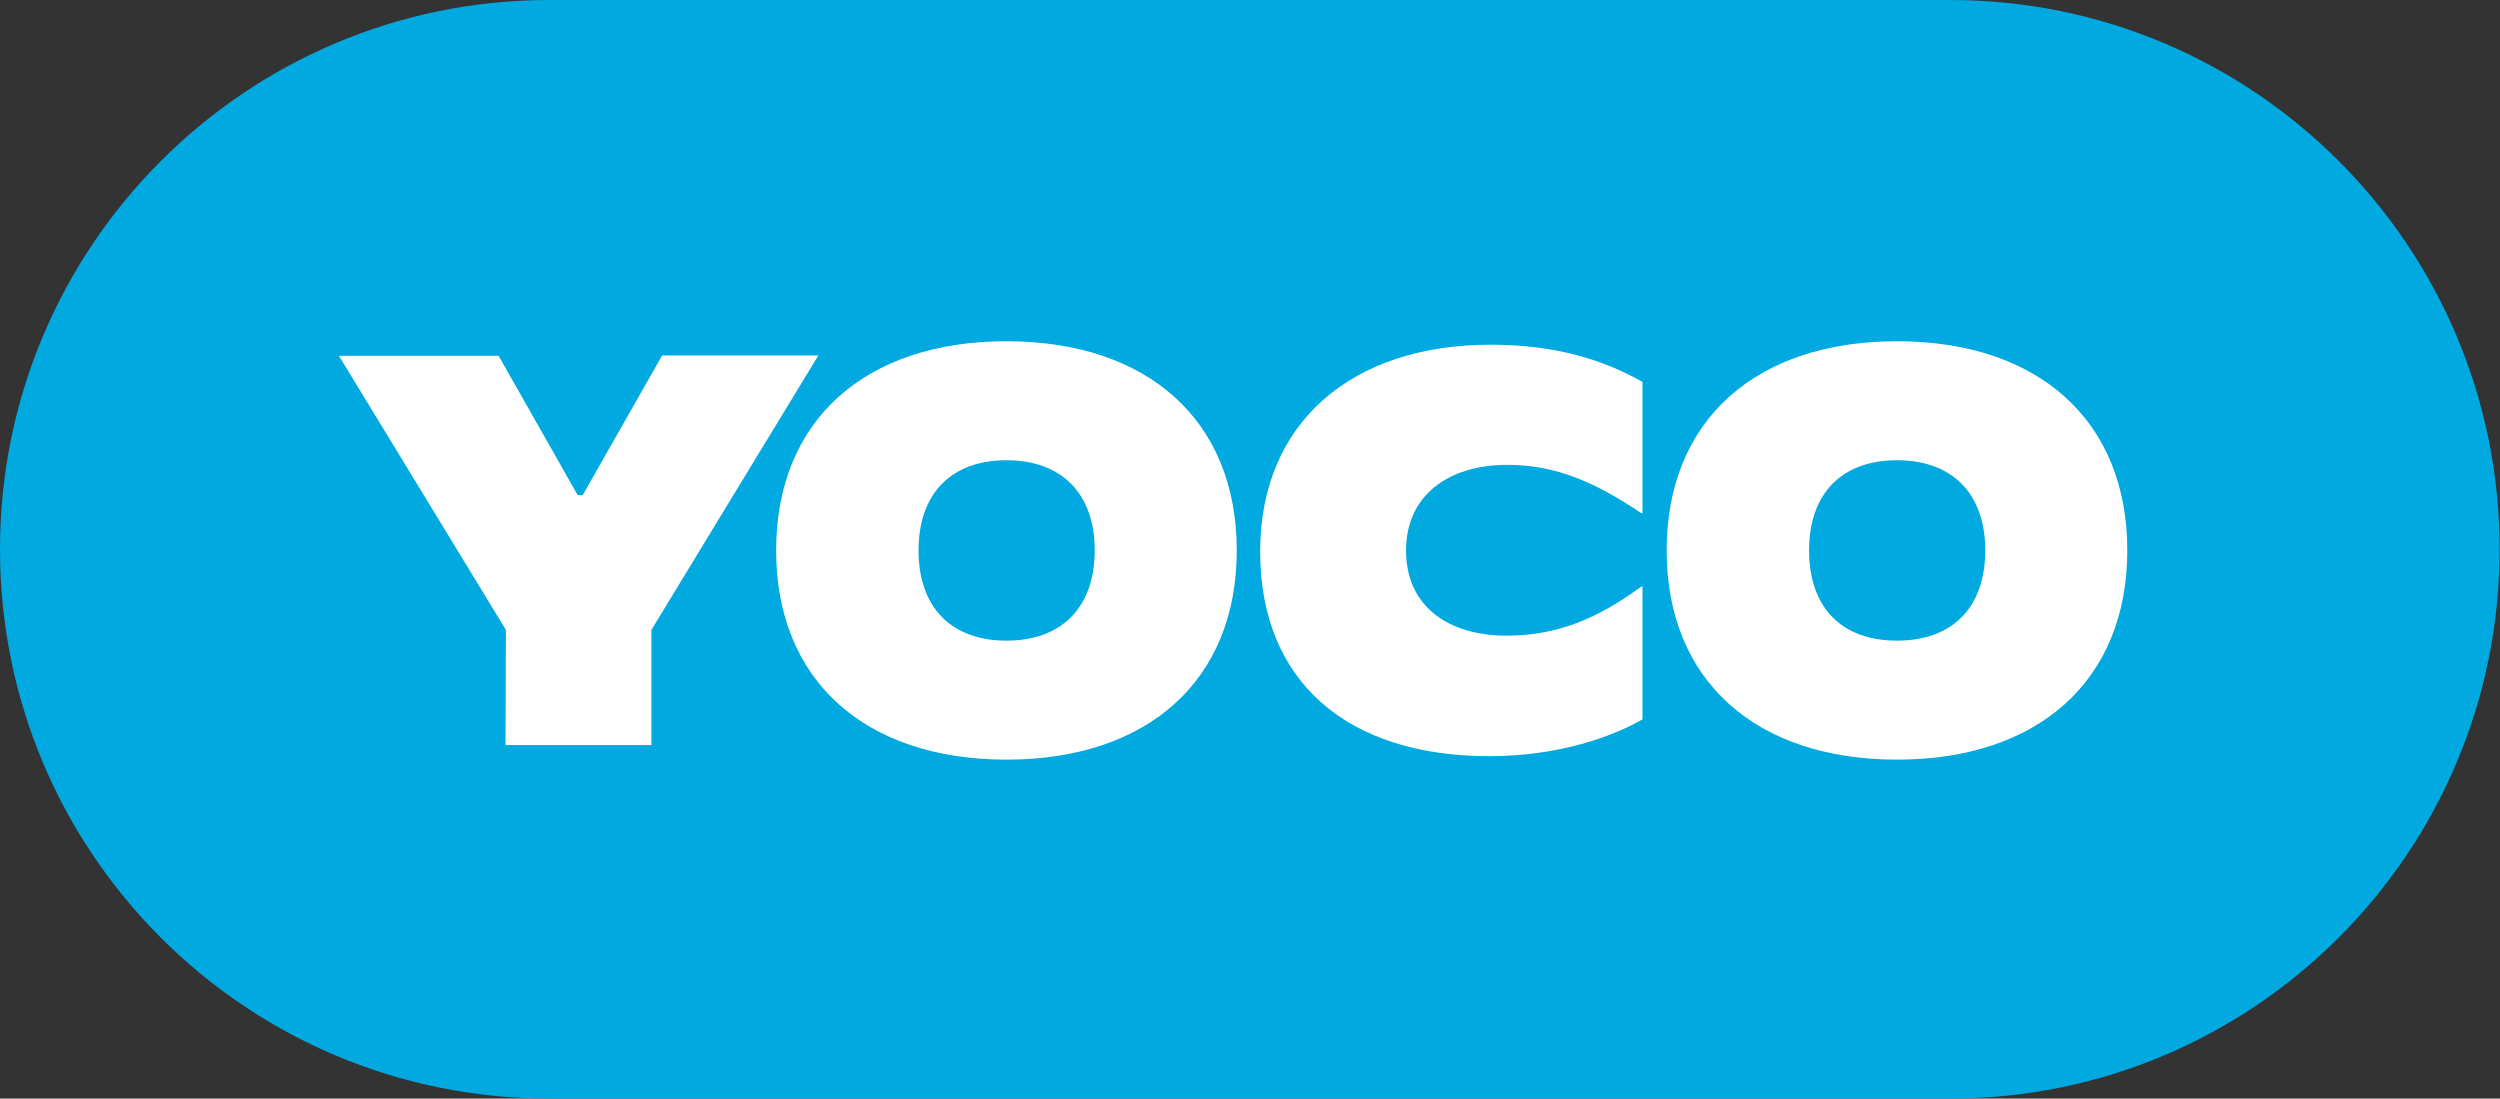
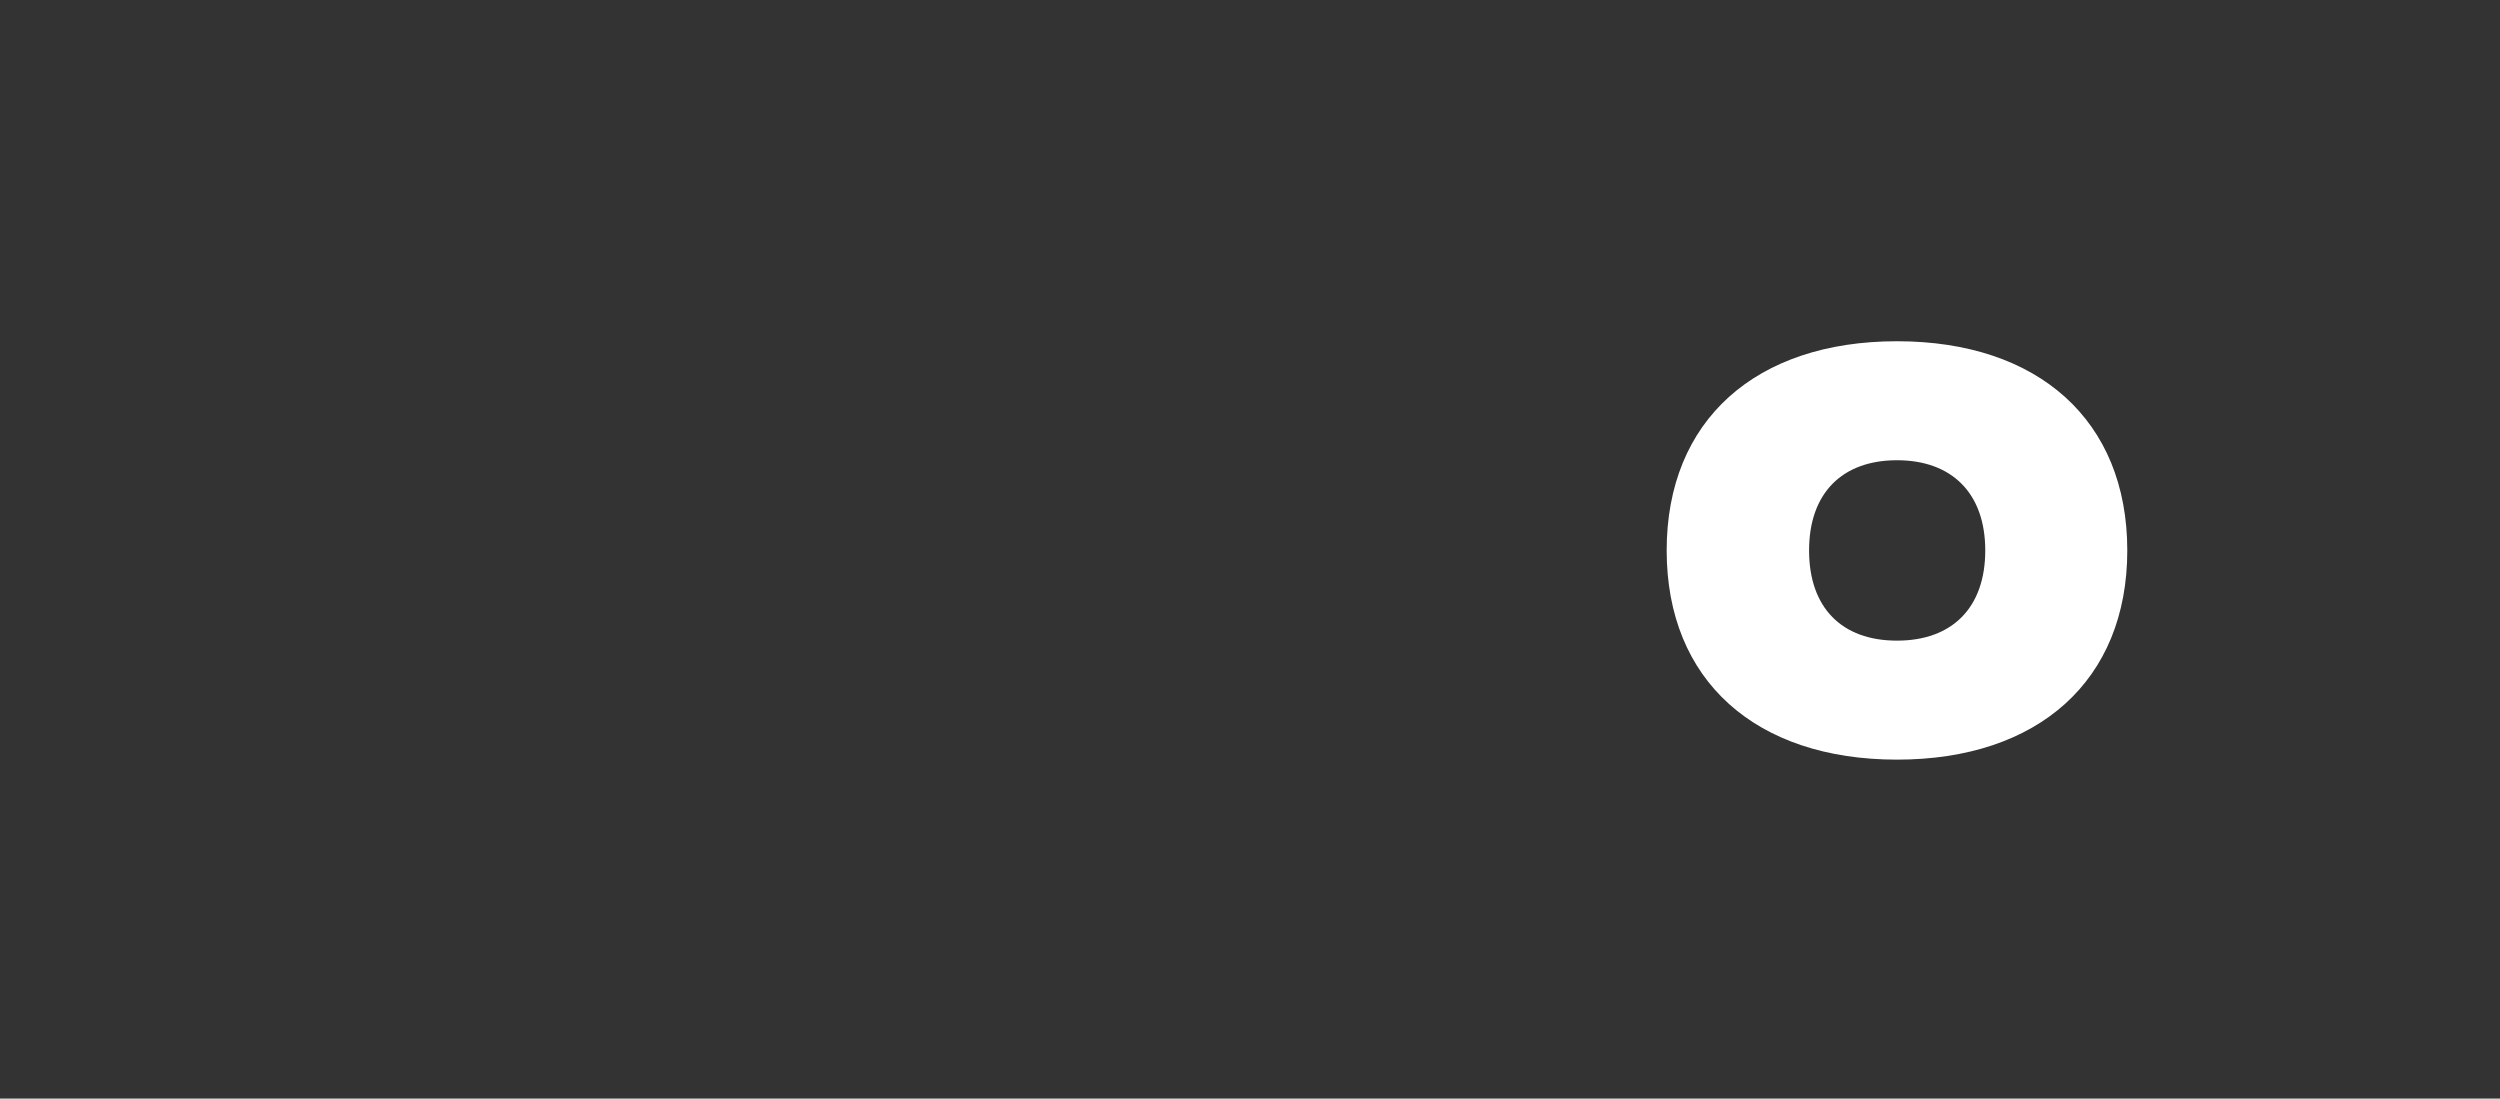
<svg xmlns="http://www.w3.org/2000/svg" id="Layer_1" x="0px" y="0px" viewBox="0 0 651.3 286.2" style="enable-background:new 0 0 651.3 286.2;" xml:space="preserve">
  <rect x="0" y="0" width="651.3" height="286.2" fill="#333333" stroke="none" />
  <style type="text/css">	.st0{fill:#00A9E0;}	.st1{fill:#FFFFFF;}</style>
  <g id="Logos">
-     <path class="st0" d="M143.1,0h365c79,0,143.1,64.1,143.1,143.1v0c0,79-64.1,143.1-143.1,143.1h-365C64.1,286.2,0,222.2,0,143.1v0  C0,64.1,64.1,0,143.1,0z" />
-     <path class="st1" d="M131.8,164.1L88.3,92.7h41.6l20.6,36.3h1.3l20.7-36.4h40.7l-43.5,71.5v30h-38L131.8,164.1z" />
-     <path class="st1" d="M202.2,143.4c0-33.9,23.2-54.5,60-54.5s60,20.6,60,54.5s-23.2,54.5-60,54.5S202.2,177.3,202.2,143.4z   M285.2,143.4c0-14.9-8.7-23.5-23-23.5s-22.9,8.6-22.9,23.5s8.6,23.5,22.9,23.5C276.5,166.9,285.2,158.3,285.2,143.4L285.2,143.4z" />
-     <path class="st1" d="M328.3,143.7c0-33.9,24.2-53.9,60-53.9c17.5,0,29.9,4.2,39.6,9.7v34.2h-0.3c-11.9-8-22.2-12.6-34.9-12.6  c-15.4,0-26.4,8-26.4,22.3c0,14.8,11.3,22.2,26.2,22.2c13.2,0,23.8-4.5,35.1-12.8h0.3v34.6c-8,4.6-22,9.6-39.9,9.6  C351,197,328.3,177.6,328.3,143.7z" />
    <path class="st1" d="M434.2,143.4c0-33.9,23.2-54.5,60-54.5s60,20.6,60,54.5s-23.2,54.5-60,54.5S434.2,177.3,434.2,143.4z   M517.2,143.4c0-14.9-8.7-23.5-23-23.5s-22.9,8.6-22.9,23.5s8.5,23.5,22.9,23.5S517.2,158.3,517.2,143.4L517.2,143.4z" />
  </g>
</svg>